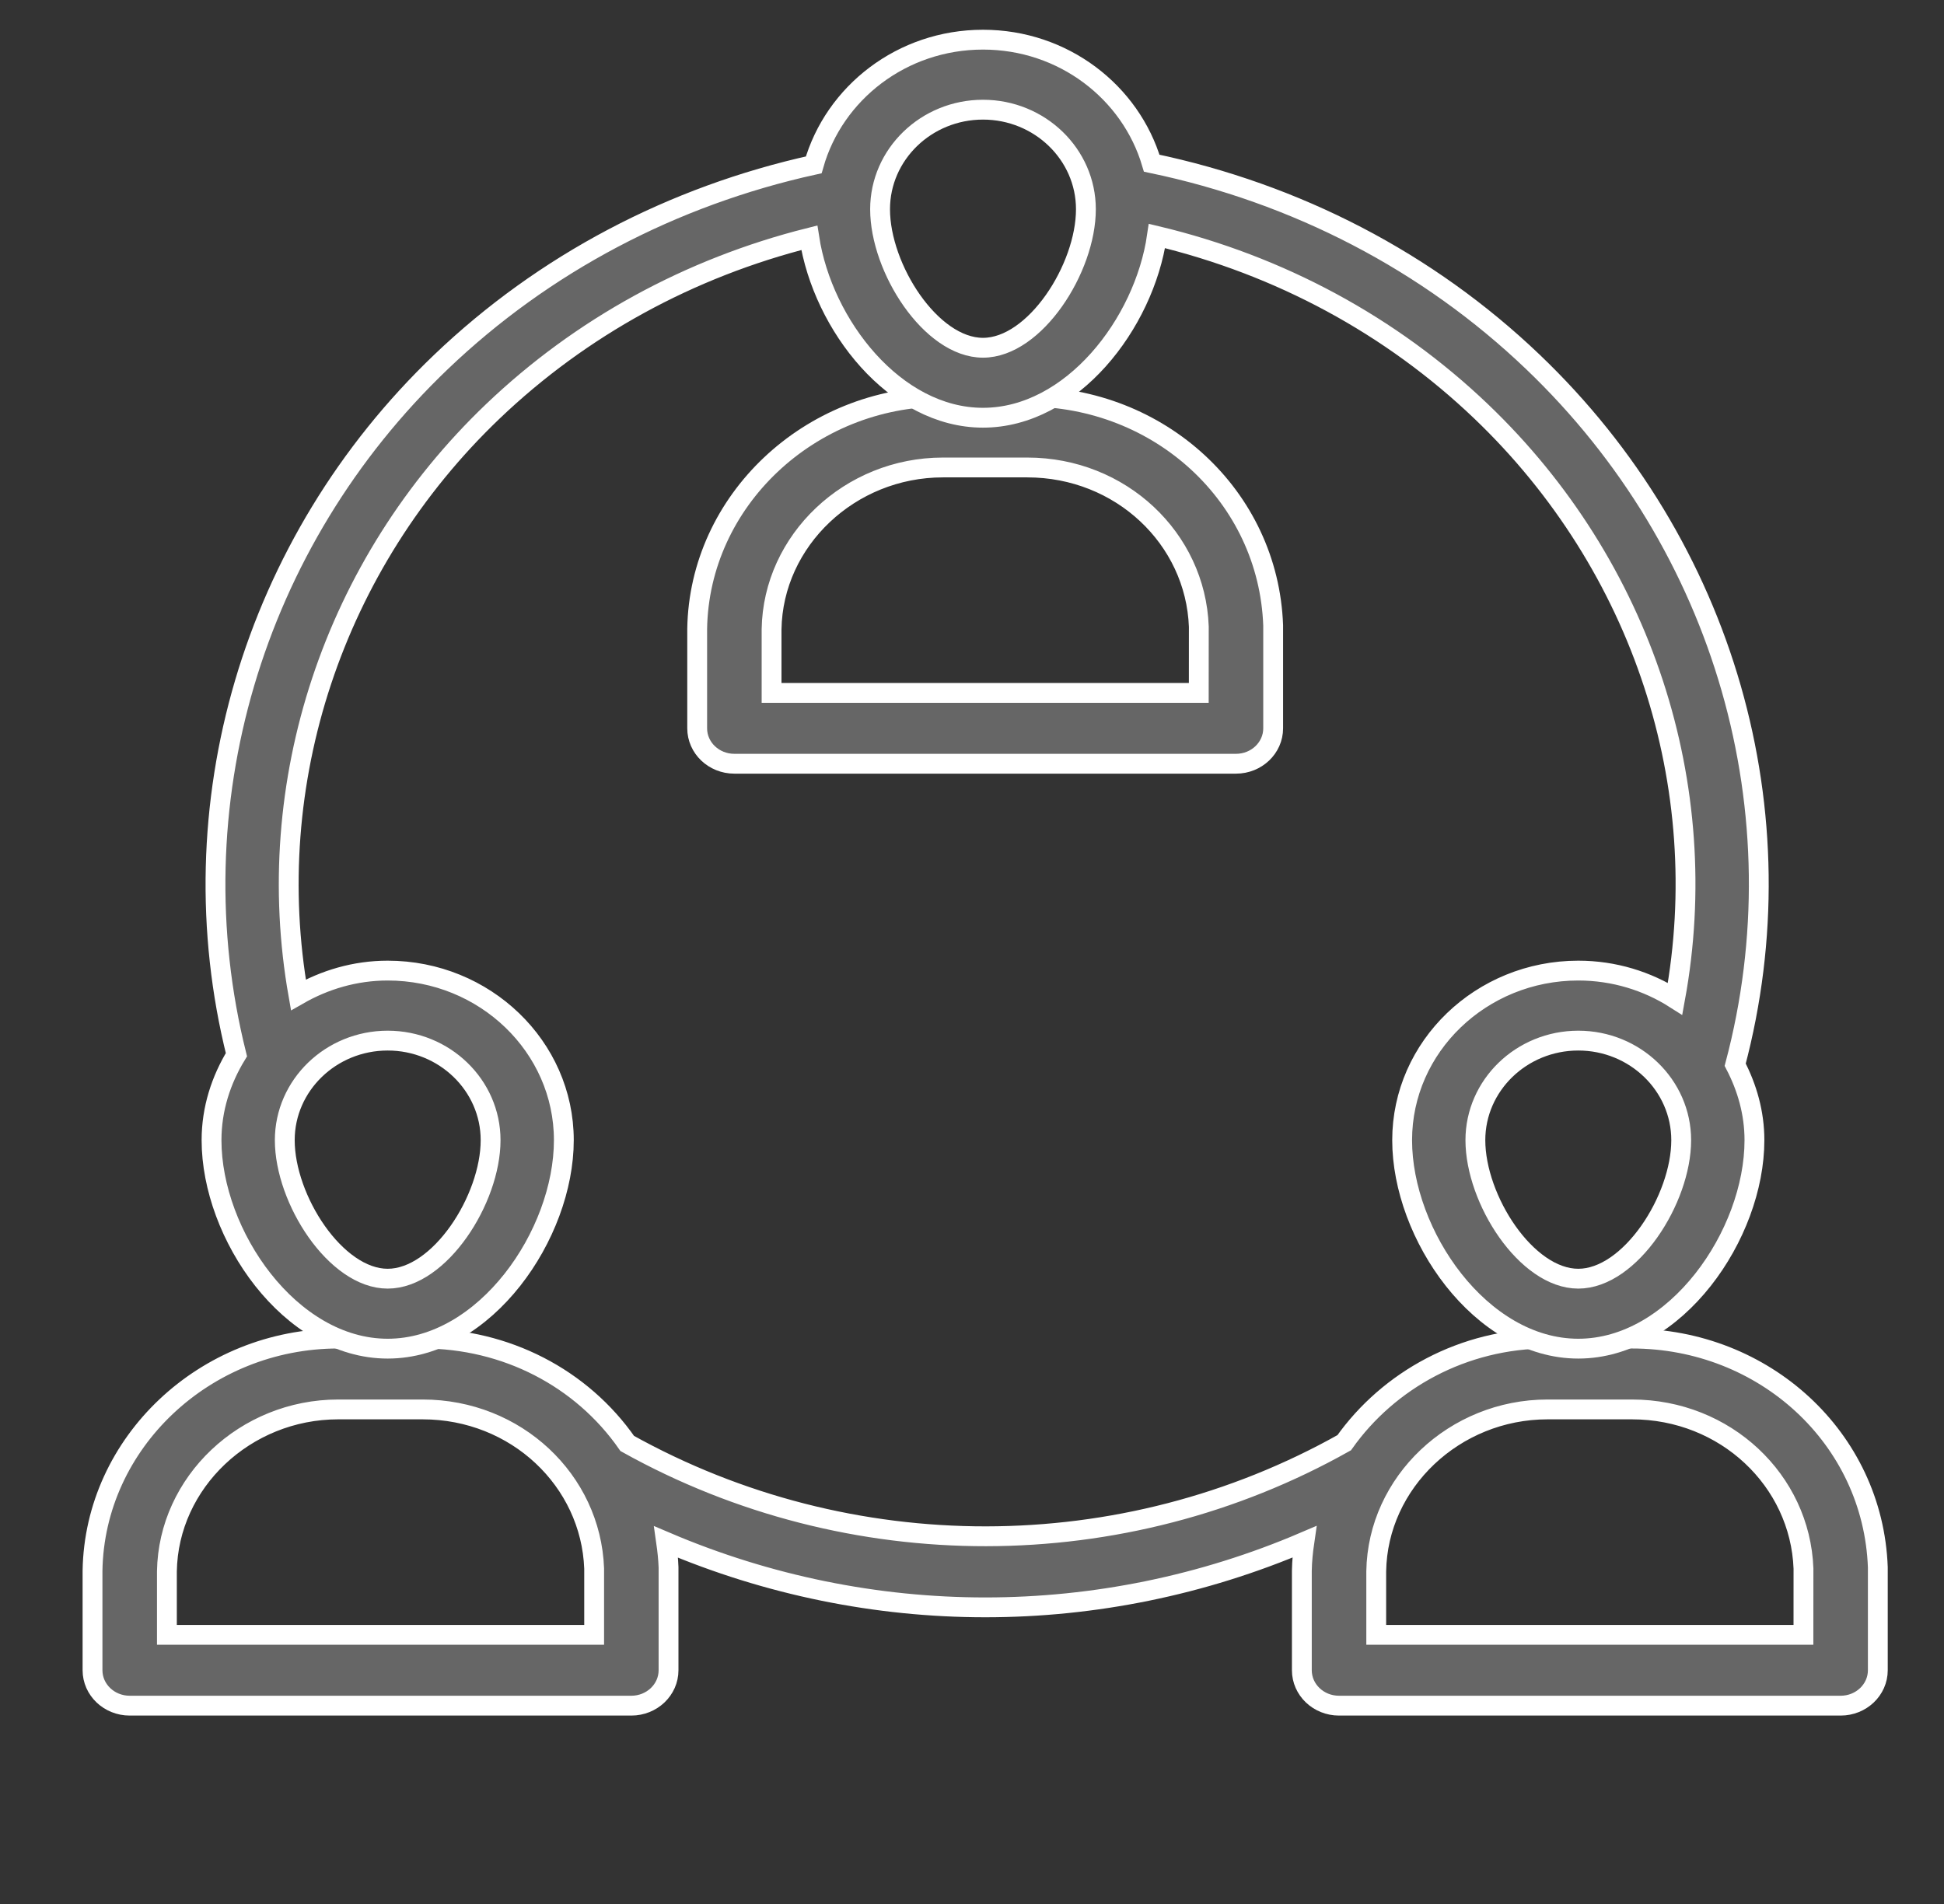
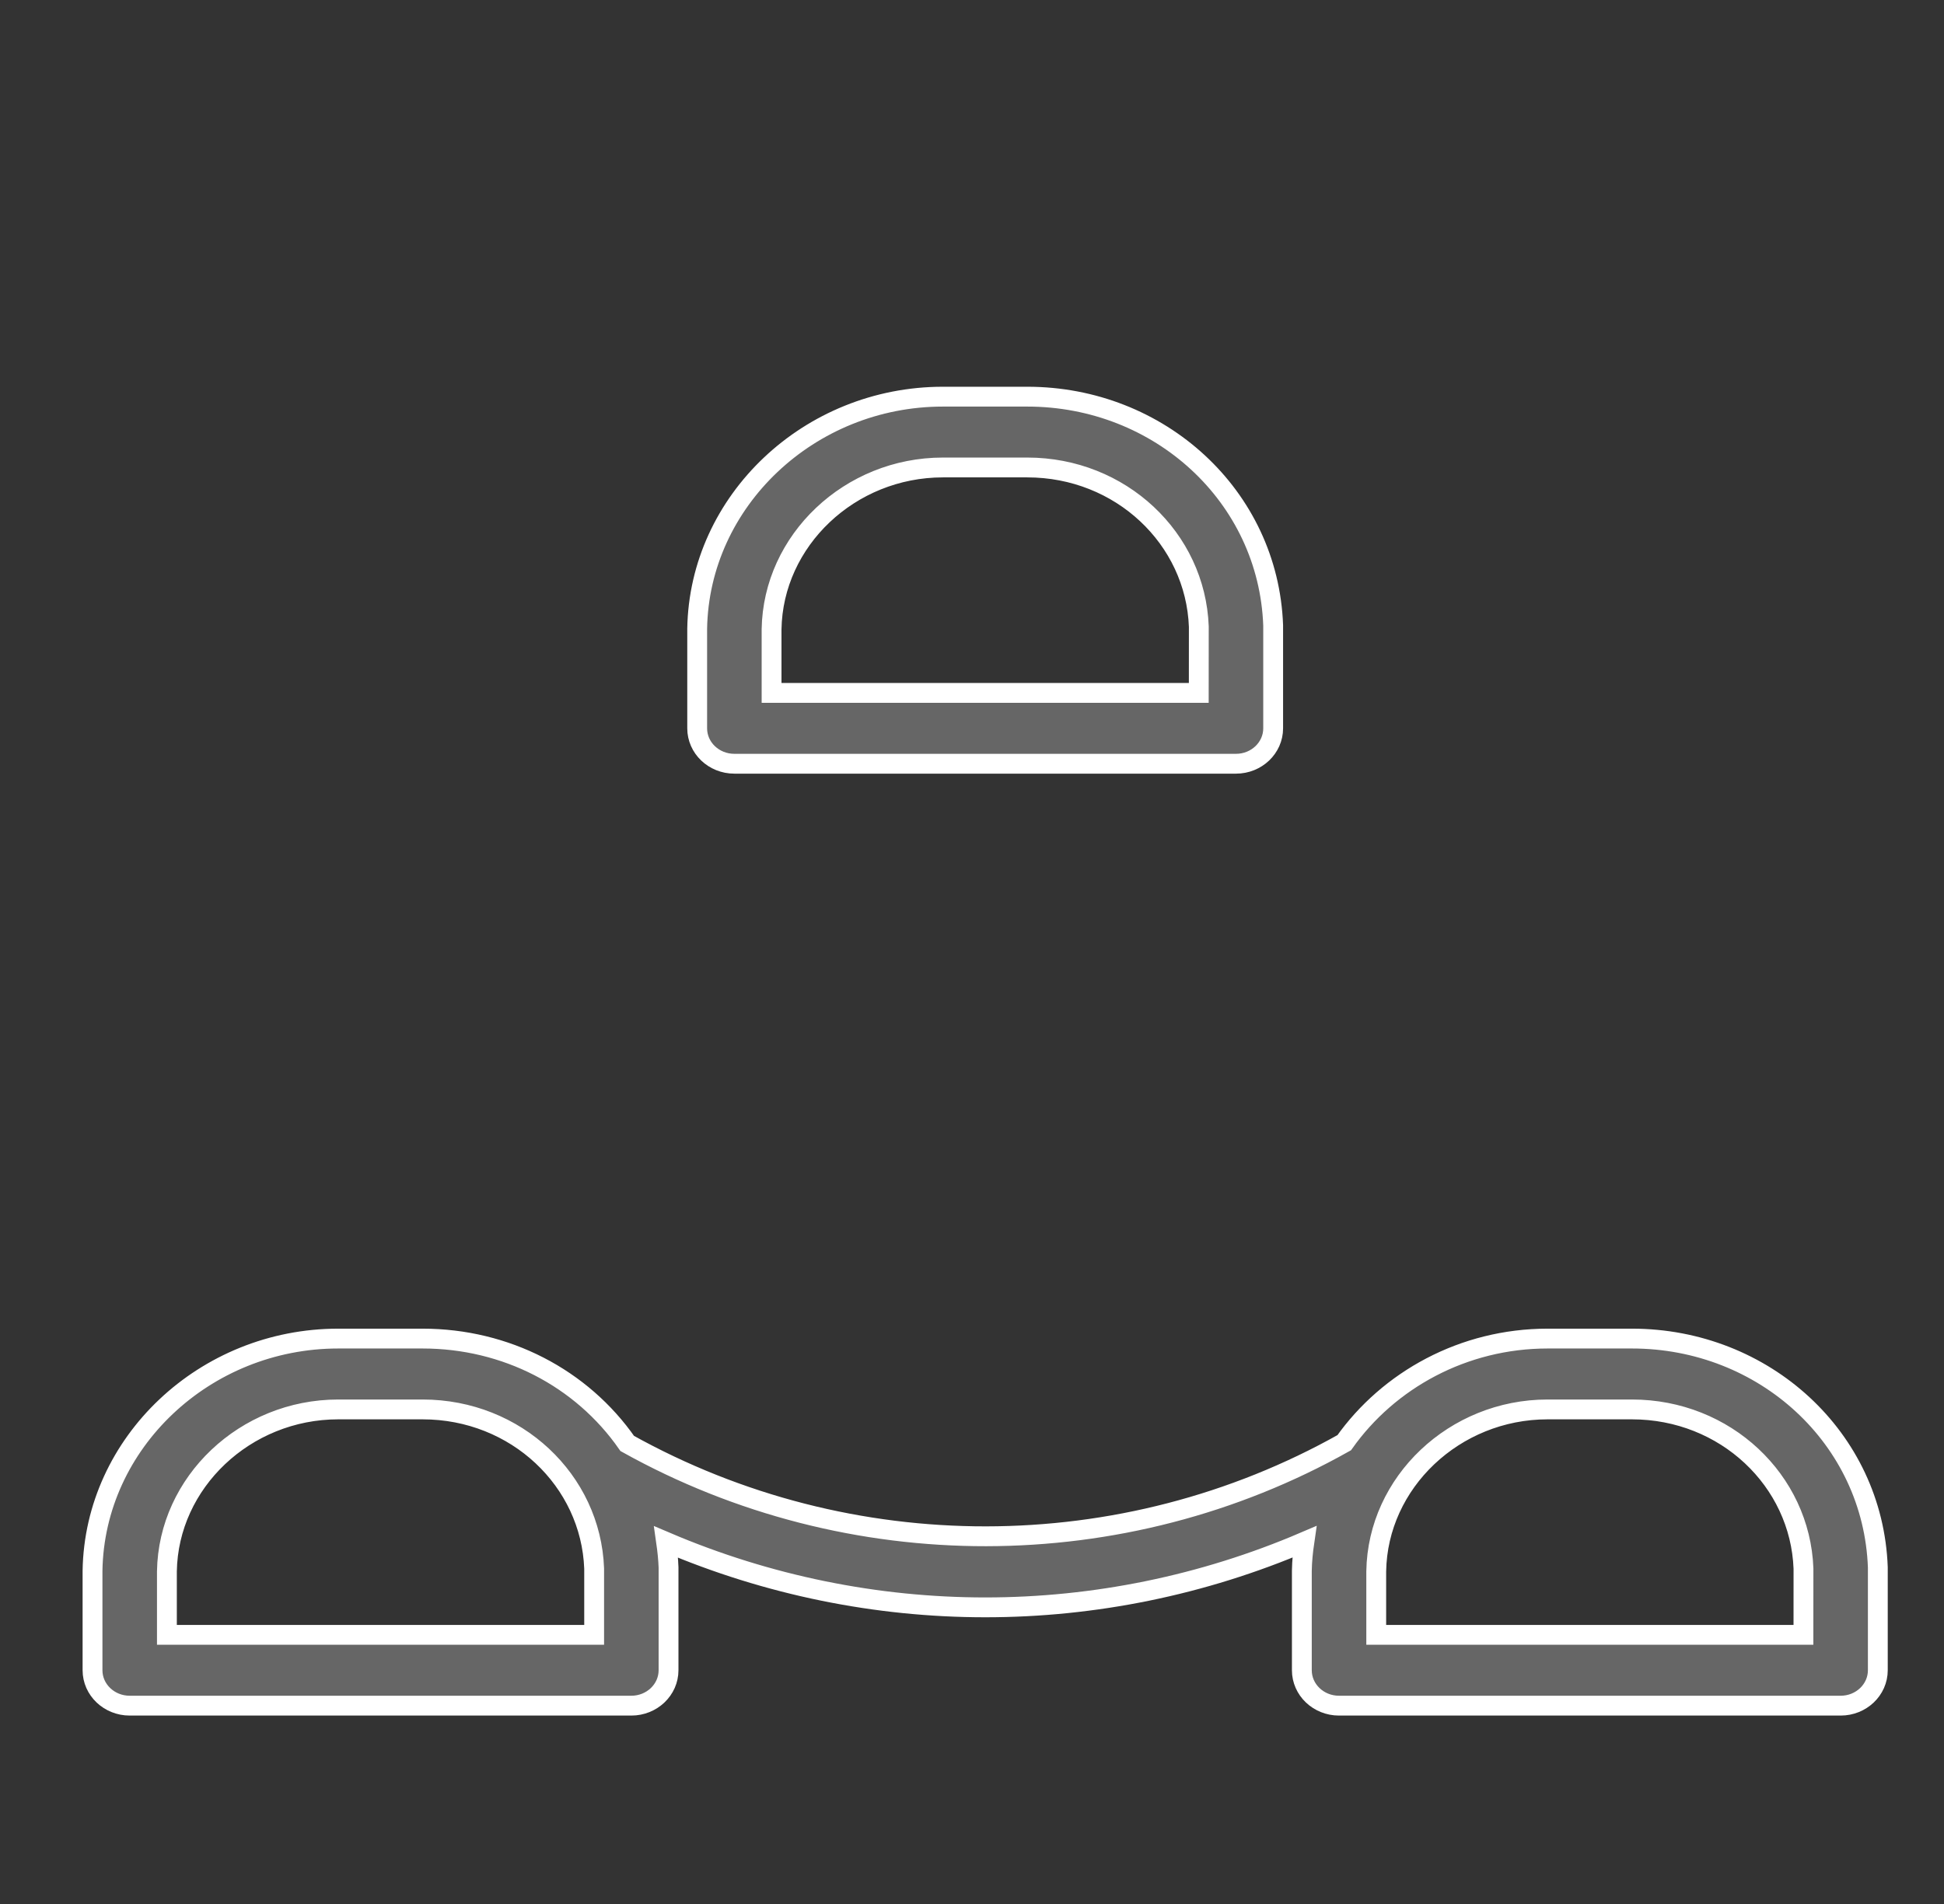
<svg xmlns="http://www.w3.org/2000/svg" width="49" height="48" viewBox="0 0 49 48" fill="none">
  <rect x="0" y="0" width="49" height="48" fill="#333333" stroke="none" />
  <path d="M17.573 18.361V15.867C17.573 15.863 17.573 15.858 17.573 15.854C17.624 12.626 20.403 10 23.766 10H25.894C29.225 10 31.973 12.506 32.091 15.766V18.361C32.091 18.854 31.672 19.254 31.154 19.254H18.51C17.992 19.254 17.573 18.854 17.573 18.361ZM19.448 17.468H30.216L30.217 15.797C30.134 13.575 28.25 11.785 25.894 11.785H23.766C21.421 11.785 19.483 13.623 19.448 15.867L19.448 17.468ZM46.395 43H33.751C33.233 43 32.814 42.6 32.814 42.107V39.614C32.814 39.609 32.814 39.605 32.814 39.6C32.818 39.352 32.843 39.11 32.878 38.87C30.318 39.966 27.578 40.522 24.835 40.522C22.094 40.522 19.354 39.967 16.79 38.874C16.82 39.084 16.843 39.297 16.851 39.513V42.107C16.851 42.6 16.431 43 15.913 43H3.27C2.751 43 2.332 42.6 2.332 42.107V39.614C2.332 39.609 2.332 39.605 2.332 39.6C2.383 36.372 5.162 33.746 8.525 33.746H10.653C12.751 33.746 14.662 34.739 15.81 36.39C21.417 39.517 28.301 39.51 33.882 36.371C35.001 34.791 36.887 33.746 39.007 33.746H41.135C44.466 33.746 47.214 36.253 47.332 39.513V42.107C47.332 42.6 46.913 43 46.395 43ZM10.653 35.532H8.525C6.18 35.532 4.243 37.369 4.207 39.614V41.215H14.976L14.976 39.543C14.894 37.322 13.01 35.532 10.653 35.532ZM41.135 35.532H39.007C36.662 35.532 34.724 37.369 34.689 39.614V41.215H45.457L45.458 39.543C45.375 37.322 43.491 35.532 41.135 35.532Z" fill="#666666" stroke="white" stroke-width="0.5" />
-   <path d="M11.116 9.125C13.712 6.643 16.952 4.941 20.511 4.156C21.025 2.344 22.734 1 24.777 1C26.805 1 28.5 2.323 29.03 4.114C32.674 4.875 35.989 6.591 38.639 9.125C43.485 13.757 45.416 20.516 43.737 26.842C44.037 27.418 44.222 28.058 44.222 28.744C44.222 31.125 42.242 34 39.782 34C37.322 34 35.342 31.125 35.342 28.744C35.342 26.387 37.334 24.469 39.782 24.469C40.684 24.469 41.521 24.733 42.222 25.179C43.204 19.821 41.408 14.267 37.334 10.372C35.062 8.201 32.253 6.689 29.162 5.949C28.84 8.166 27.008 10.531 24.777 10.531C22.561 10.531 20.739 8.197 20.399 5.994C17.385 6.752 14.643 8.249 12.421 10.372C8.386 14.229 6.582 19.753 7.521 25.08C8.183 24.701 8.947 24.469 9.772 24.469C12.22 24.469 14.212 26.387 14.212 28.744C14.212 31.125 12.232 34 9.772 34C7.312 34 5.332 31.125 5.332 28.744C5.332 27.955 5.571 27.225 5.959 26.59C4.399 20.34 6.351 13.68 11.116 9.125ZM39.782 26.234C38.352 26.234 37.188 27.36 37.188 28.744C37.188 30.237 38.471 32.236 39.782 32.236C41.093 32.236 42.376 30.237 42.376 28.744C42.376 27.36 41.212 26.234 39.782 26.234ZM24.777 8.767C26.089 8.767 27.371 6.767 27.371 5.275C27.371 3.891 26.207 2.765 24.777 2.765C23.347 2.765 22.183 3.891 22.183 5.275C22.183 6.767 23.466 8.767 24.777 8.767ZM9.772 32.236C11.084 32.236 12.366 30.237 12.366 28.744C12.366 27.36 11.203 26.234 9.772 26.234C8.342 26.234 7.178 27.36 7.178 28.744C7.178 30.237 8.461 32.236 9.772 32.236Z" fill="#666666" stroke="white" stroke-width="0.5" />
</svg>